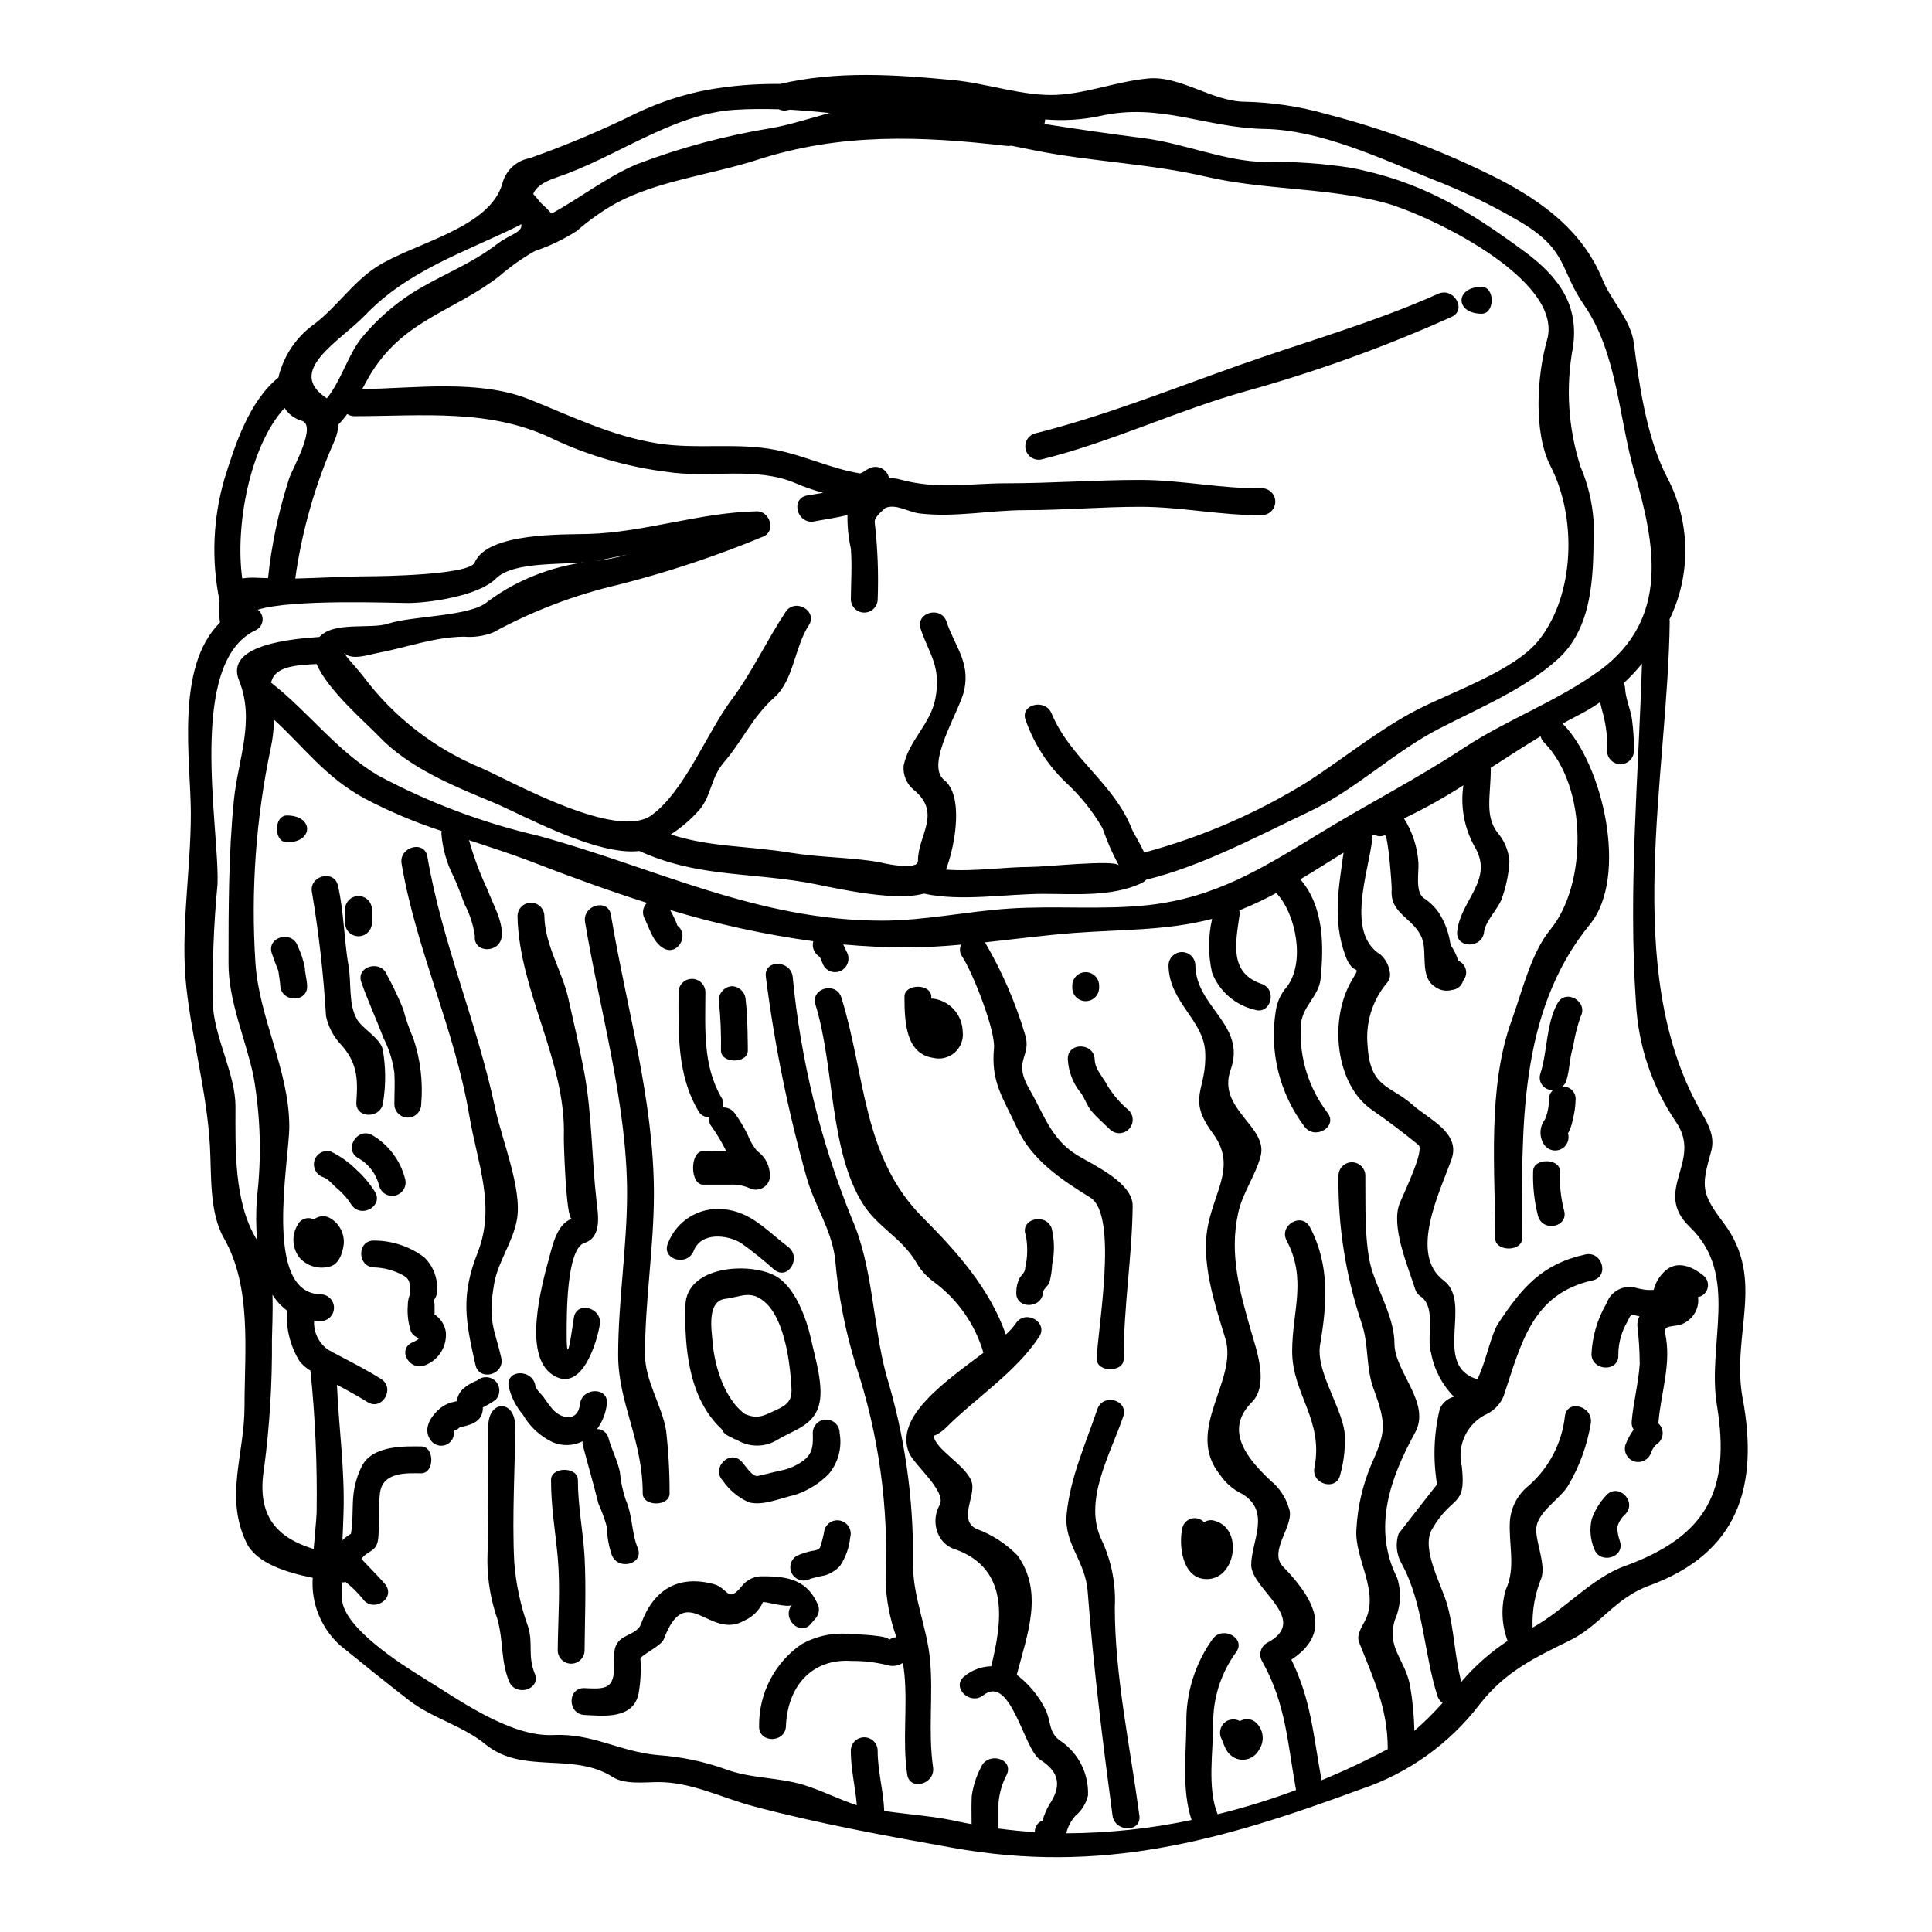
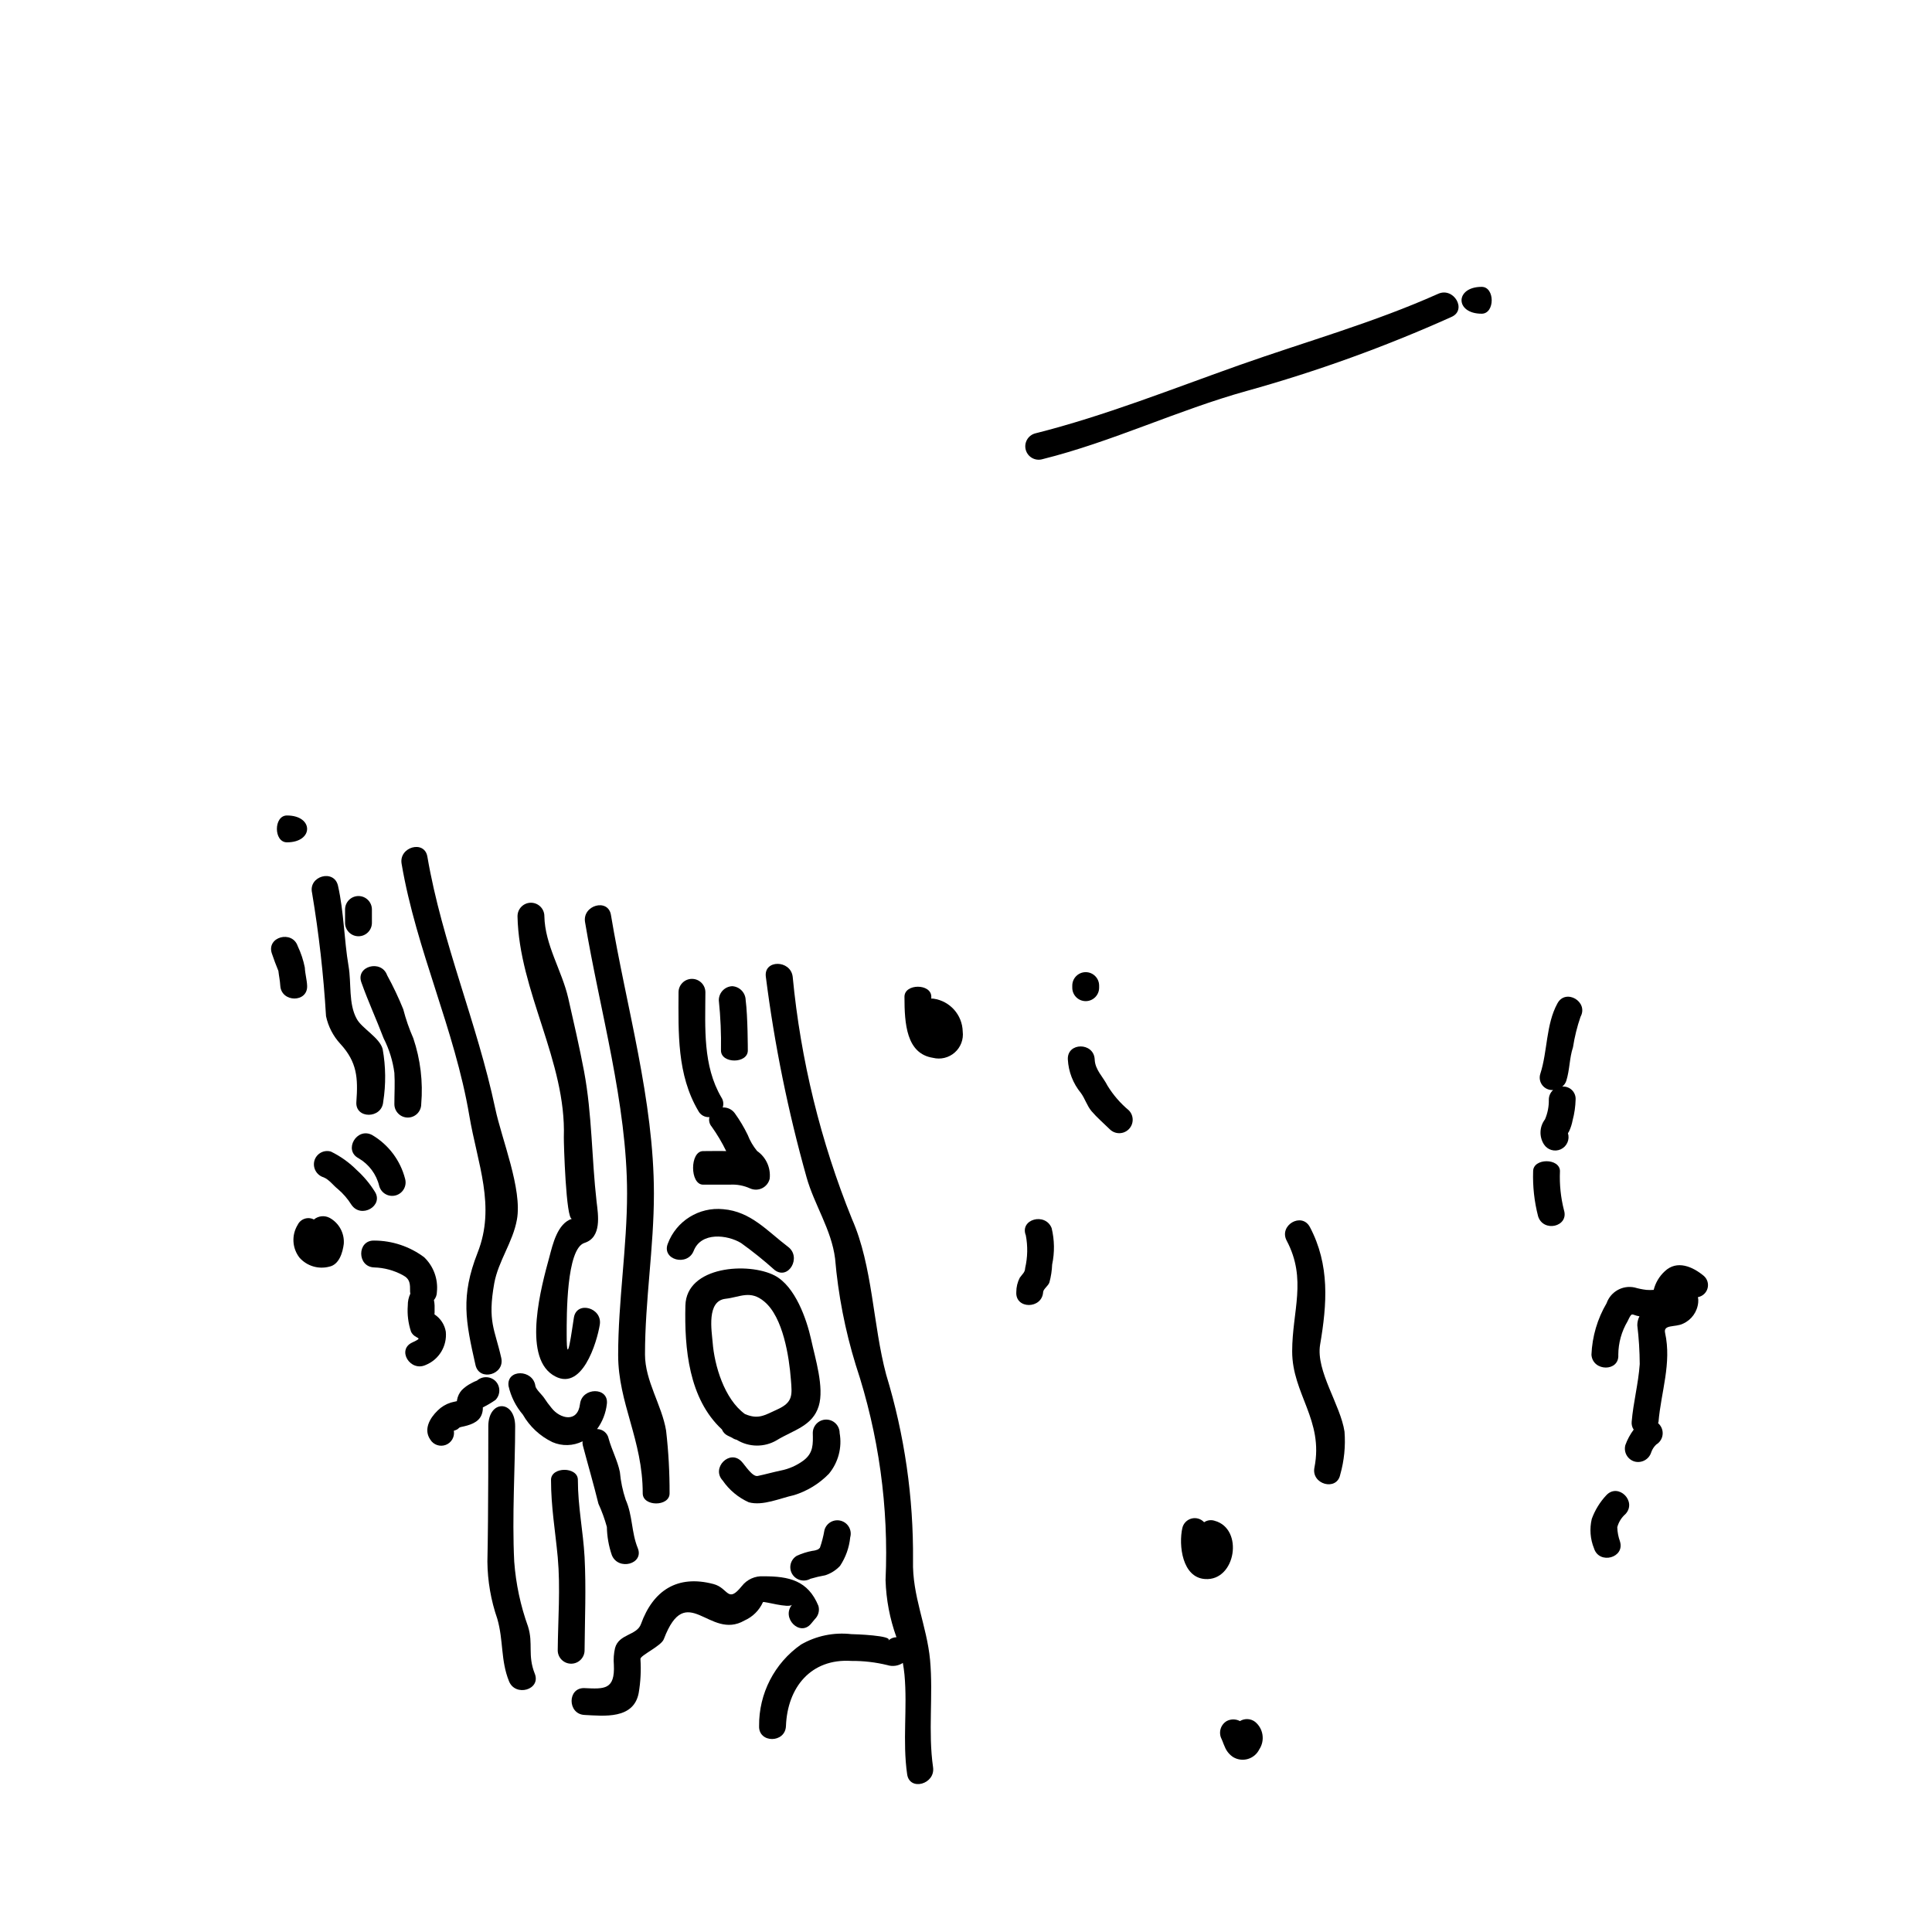
<svg xmlns="http://www.w3.org/2000/svg" fill="#000000" width="800px" height="800px" version="1.1" viewBox="144 144 512 512">
  <g>
    <path d="m275.3 509.99c1.367 1.391 1.367 3.625 0 5.016-1.066 0.738-2.184 1.395-3.344 1.969 0.027 0.629-0.07 1.258-0.289 1.852-0.816 2.238-3.305 2.883-5.481 3.34-0.922 0.211-0.32 0.5-1.918 1h0.004c0.273 1.602-0.625 3.168-2.141 3.746-1.52 0.574-3.231-0.004-4.086-1.383-1.852-2.668-0.211-5.656 1.969-7.754 0.957-0.945 2.125-1.648 3.402-2.059 0.57-0.141 1.102-0.285 1.668-0.395 0.035-0.105 0-0.211 0.035-0.32h0.004c0.164-0.965 0.594-1.863 1.246-2.598 0.75-0.75 1.613-1.371 2.562-1.848 0.465-0.27 0.953-0.496 1.457-0.68-0.035 0.035-0.035 0.07-0.105 0.105v0.004c1.398-1.352 3.617-1.348 5.016 0.004z" />
    <path d="m465.88 547.02c7.82 2.098 5.621 16.008-2.531 15.441-6.047-0.395-7.043-8.93-6.012-13.555h0.004c0.289-1.211 1.227-2.164 2.43-2.477 1.207-0.312 2.488 0.062 3.332 0.98 0.816-0.551 1.84-0.695 2.777-0.391z" />
    <path d="m476.62 600.31c2.18 1.793 2.656 4.941 1.102 7.293-0.602 1.227-1.691 2.148-3 2.539s-2.723 0.219-3.898-0.477c-1.02-0.66-1.801-1.625-2.246-2.754-0.211-0.496-0.461-1.031-0.637-1.574-0.066-0.109-0.117-0.23-0.145-0.359-0.961-1.703-0.395-3.863 1.281-4.871 1.102-0.59 2.422-0.59 3.519 0 1.254-0.773 2.856-0.695 4.023 0.203z" />
-     <path d="m361.71 397.82c-0.102-0.07-0.207-0.129-0.32-0.176 0.09 0.082 0.199 0.145 0.32 0.176zm-126.63-80.871c1.672 2.363 3.523 4.125 5.266 6.398h0.004c8.062 10.746 18.879 19.117 31.301 24.23 8.289 3.664 35.754 19.207 45.039 12.449 8.684-6.332 14.562-21.648 21.027-30.383 5.621-7.508 9.32-15.684 14.477-23.477 2.488-3.805 8.66-0.246 6.121 3.594-3.664 5.551-4.019 14.516-9 18.965-6.016 5.367-8.465 11.488-13.484 17.32-3.449 4.019-3.269 8.66-6.367 12.453l-0.004-0.004c-2.242 2.559-4.828 4.797-7.684 6.648 10.461 3.418 20.207 2.957 31.695 4.84 7.793 1.277 15.766 1.18 23.48 2.488h0.004c2.781 0.707 5.633 1.078 8.5 1.105 0.363-0.215 0.766-0.363 1.184-0.426 0.418-0.242 0.664-0.699 0.641-1.184 0-6.723 6.512-12.559-1.32-18.816-1.781-1.57-2.703-3.898-2.484-6.262 1.352-6.652 7.086-10.922 8.395-17.68 1.668-8.574-1.637-11.848-3.879-18.535-1.461-4.375 5.445-6.227 6.863-1.887 2.168 6.477 6.188 10.527 4.723 17.895-1.102 5.691-10.602 19.848-5.336 24.051 5.019 3.984 3.148 16.531 0.461 23.727 7.258 0.57 15.621-0.707 22.203-0.707 4.328 0 22.305-1.992 23.586-0.43v-0.004c-1.703-3.148-3.144-6.43-4.305-9.816-2.648-4.59-5.992-8.742-9.91-12.312-4.672-4.531-8.242-10.082-10.422-16.219-1.777-4.234 5.117-6.047 6.832-1.887 4.949 11.918 16.578 18.57 21.273 30.629 0.496 1.18 2.098 3.664 3.269 6.227h0.004c15.309-4.121 29.934-10.465 43.402-18.828 9.32-6.047 19.066-13.941 28.816-18.961 9.391-4.871 25.977-10.422 32.41-18.57 9.57-12.094 9.992-32.516 3.09-45.961-4.621-8.93-3.66-24.051-0.957-33.547 4.625-16.223-32.445-33.723-43.758-36.539-15.547-3.914-31.344-3.148-46.84-6.758-14.875-3.453-30.129-3.914-45.074-6.898-2.062-0.395-4.234-0.855-6.367-1.281-0.371 0.094-0.758 0.121-1.137 0.07-22.629-2.629-44.082-3.484-66.168 3.699-12.023 3.883-26.219 5.512-37.281 11.414h-0.004c-3.762 2.102-7.289 4.594-10.527 7.438-3.461 2.207-7.176 3.988-11.07 5.297-3.356 1.895-6.512 4.125-9.422 6.656-11.988 9.32-25.043 11.453-33.871 25.539-0.891 1.426-1.672 2.918-2.488 4.414 14.188-0.246 30.945-2.598 44.184 2.668 11.414 4.555 21.875 9.781 34.219 11.738 10.285 1.602 21.066-0.32 31.199 1.707 7.754 1.531 14.586 4.945 22.34 6.227 0.289-0.105 0.535-0.25 0.82-0.359h0.004c0.328-0.309 0.715-0.547 1.137-0.707 1.027-0.719 2.352-0.863 3.512-0.383 1.156 0.477 1.996 1.512 2.219 2.742 0.848-0.059 1.699 0.016 2.527 0.215 10.418 2.887 18.391 1.105 28.633 1.105 11.809 0 23.586-0.891 35.398-0.891 10.852 0 21.559 2.363 32.23 2.203v0.004c1.965 0 3.559 1.59 3.559 3.555 0 1.965-1.594 3.555-3.559 3.555-10.816 0.145-21.309-2.203-32.23-2.203-10.176 0-20.309 0.891-30.453 0.891-9.445 0-18.461 1.969-27.891 0.891-3.059-0.32-6.332-2.703-9.246-1.457-1.281 1.18-2.953 2.594-2.773 3.84 0.777 6.742 1.039 13.531 0.785 20.312 0 1.965-1.59 3.559-3.559 3.559-1.965 0-3.555-1.594-3.555-3.559 0.035-4.449 0.359-8.965 0-13.414-0.648-2.918-0.945-5.902-0.887-8.891-2.992 0.789-6.156 1.18-8.824 1.703-4.484 0.859-6.402-6.012-1.922-6.863 1.211-0.211 2.703-0.426 4.305-0.711-2.512-0.684-4.973-1.539-7.363-2.562-10.496-4.516-23.02-1.242-34.047-2.988-10.371-1.293-20.477-4.199-29.953-8.609-16.754-8.266-34.789-6.152-52.934-6.152v0.004c-0.656-0.012-1.297-0.211-1.848-0.574-0.691 0.984-1.465 1.906-2.312 2.758-0.086 1.391-0.398 2.762-0.926 4.055-5.211 11.707-8.758 24.09-10.527 36.785 6.512-0.141 13.02-0.57 19.598-0.605 2.992 0 26.574-0.32 27.945-3.629 3.344-7.969 23.48-7.398 29.992-7.578 15.012-0.395 29.699-5.727 44.824-6.012 3.344-0.039 5.09 5.117 1.777 6.652-12.504 5.199-25.367 9.477-38.492 12.805-11.598 2.699-22.777 6.961-33.23 12.668-2.453 0.949-5.094 1.328-7.719 1.102-8 0.105-15.047 2.848-22.766 4.305-2.356 0.402-6.977 2.18-9.098-0.074zm370.77 197.72c4.266 23.301-1.18 40.875-24.762 49.52-9.25 3.383-12.914 10.531-21.098 14.562-9.426 4.625-17.145 8.289-23.871 16.926v-0.004c-8.035 10.504-19.039 18.348-31.586 22.523-37.07 13.695-68.66 22.59-108.18 15.473-17.82-3.199-35.355-6.367-52.719-10.992-8.266-2.203-16.332-6.398-25.117-6.398-3.519 0-8.93 0.707-12.094-1.32-10.492-6.758-23.867-0.605-33.727-8.66-6.008-4.949-14.051-6.902-20.273-11.672-6.156-4.766-12.203-9.641-18.25-14.562h-0.004c-5.062-4.535-7.754-11.152-7.297-17.934-6.898-1.387-14.957-3.84-17.574-9.32-5.832-12.203-0.496-23.223-0.496-36.176 0-14.656 1.969-31.488-5.445-44.477-3.984-6.938-3.273-16.973-3.734-24.621-0.816-14.051-4.66-27.75-6.227-41.801-1.668-14.871 1.18-30.984 1.18-46.051 0-14.125-4.269-38.848 7.719-50.695h0.004c-0.281-1.906-0.316-3.844-0.109-5.762-2.219-10.746-1.766-21.875 1.316-32.406 2.848-9.109 6.512-20.469 14.305-26.789 0.109-0.707 0.305-1.398 0.57-2.062 1.496-4.555 4.32-8.555 8.109-11.492 6.363-4.519 10.812-11.562 17.285-15.742 9.891-6.367 30.062-10.176 33.371-22.164 0.906-3.434 3.727-6.027 7.223-6.652 9.672-3.422 19.137-7.414 28.34-11.953 5.902-2.82 12.145-4.879 18.57-6.121 6.422-1.148 12.938-1.684 19.461-1.598 15.078-3.543 30.484-2.492 45.785-1.031 8.961 0.82 18.781 4.375 27.602 3.914 8.324-0.465 15.836-3.543 24.051-4.328 8.543-0.855 16.898 6.016 25.586 6.156l-0.004-0.004c7.418 0.156 14.781 1.27 21.914 3.312 15.816 4.09 31.145 9.887 45.711 17.285 11.777 6.156 22.129 13.875 27.324 26.574 2.273 5.656 7.508 10.602 8.289 16.898 1.457 11.453 3.519 25.586 8.996 35.855l0.004 0.004c6.016 11.66 6.176 25.48 0.426 37.281 0 0.141 0.07 0.25 0.07 0.395-0.465 40.875-12.809 92.137 7.824 129.21 1.969 3.543 4.375 7.008 3.148 11.383-2.664 9.445-2.633 11.062 3.344 18.996 11.273 15.02 1.895 29.32 5.016 46.504zm-30.984 44.258c21.305-7.828 27.855-19.926 24.156-42.371-2.754-16.398 6.152-34.578-7.191-47.387-10.102-9.641 3.543-17.359-3.664-27.816-6.391-9.402-10.066-20.383-10.629-31.738-2.062-29.988 0.676-59.828 1.602-89.742v0.004c-1.488 1.828-3.106 3.551-4.836 5.156 0.195 0.414 0.316 0.859 0.355 1.316 0.141 2.918 1.461 5.551 1.852 8.395h-0.004c0.363 2.727 0.531 5.473 0.5 8.219 0 1.965-1.594 3.559-3.559 3.559-1.965 0-3.559-1.594-3.559-3.559 0.137-3.195-0.199-6.398-0.992-9.496-0.324-1.141-0.605-2.277-0.855-3.383-1.863 1.297-3.812 2.465-5.836 3.488-1.387 0.707-2.734 1.457-4.125 2.203 0.039 0.035 0.07 0.035 0.105 0.07 10.562 10.676 17.504 40.516 7.117 53.184-19.172 23.441-17.93 54.711-17.93 83.176 0 3.543-7.117 3.543-7.117 0 0-17.785-2.172-39.809 4.328-57.738 2.809-7.652 5.055-17.785 10.355-24.227 9.57-11.707 9.996-37.605-1.777-49.523v0.004c-0.434-0.441-0.742-0.996-0.891-1.598-4.484 2.699-8.859 5.551-13.27 8.395 0.035 0.07 0.07 0.105 0.07 0.176 0 7.117-1.637 12.379 1.707 16.863h0.004c1.887 2.168 3.023 4.887 3.234 7.754-0.207 3.465-0.926 6.883-2.133 10.141-1.066 2.562-4.305 5.832-4.59 8.539-0.496 4.484-7.613 4.414-7.117-0.176 0.891-8.395 9.996-13.734 4.488-22.66v-0.004c-2.668-4.898-3.668-10.531-2.848-16.047-4.875 3.141-9.934 5.984-15.156 8.504-0.211 0.105-0.395 0.211-0.57 0.32 2.25 3.551 3.559 7.613 3.809 11.809 0.145 2.309-0.891 7.684 1.387 9.246h-0.004c1.699 1.094 3.144 2.535 4.238 4.234 1.266 2.059 2.156 4.324 2.633 6.691 0.105 0.641 0.211 1.137 0.289 1.574h-0.004c0.883 1.262 1.566 2.652 2.023 4.125 0.906 0.371 1.605 1.121 1.914 2.051 0.309 0.934 0.195 1.949-0.312 2.789-0.141 0.211-0.246 0.355-0.355 0.531h0.004c-0.238 0.82-0.789 1.508-1.531 1.922-0.398 0.25-0.848 0.395-1.316 0.43-1.547 0.457-3.219 0.164-4.519-0.789-4.16-2.562-2.062-8.926-3.449-12.738-2.066-5.551-8.613-6.477-8.082-13.02 0.074-0.746-0.922-14.801-1.848-14.441l0.004 0.004c-0.906 0.422-1.965 0.352-2.809-0.184-0.215 0.098-0.418 0.219-0.605 0.359 0.098 0.371 0.121 0.758 0.07 1.137-0.996 8.613-7.008 24.582 2.172 30.277 1.293 1.133 2.16 2.676 2.453 4.371 0.348 1.234-0.008 2.559-0.926 3.453-3.695 4.555-5.457 10.379-4.906 16.219 0.637 11.492 6.016 10.508 12.051 15.906 4.234 3.769 12.668 7.289 10.211 14.301-3.023 8.539-11.414 25.152-2.098 32.156 7.828 5.871-3.148 22.559 8.934 26.188 2.273-4.555 3.59-11.883 5.547-14.836 6.297-9.5 11.594-15.742 23.09-18.25 4.484-0.961 6.402 5.867 1.922 6.867-16.082 3.543-18.961 16.785-23.617 30.734h-0.004c-0.832 1.941-2.301 3.547-4.16 4.551-5.402 2.387-8.309 8.309-6.894 14.043 1.207 11.094-2.457 7.219-7.898 16.609-3.059 5.301 2.703 14.906 4.125 20.383 1.816 6.762 1.855 13.344 3.633 20.074v0.004c3.559-4.176 7.691-7.832 12.27-10.852-1.633-4.371-1.797-9.156-0.461-13.629 2.703-5.832 0.676-12.02 1.07-18.211 0.297-3.59 2.043-6.902 4.832-9.18 5.488-4.742 8.973-11.391 9.75-18.605 0.637-4.519 7.508-2.562 6.863 1.922-0.953 5.812-2.981 11.398-5.973 16.473-2.207 3.805-8.75 7.258-8.5 12.094 0.141 3.629 2.418 8.715 1.422 12.344h-0.004c-1.742 4.203-2.555 8.73-2.383 13.273 8.75-4.871 15.367-13.02 24.691-16.434zm-7.047-237.14c18.852-13.84 14.766-33.652 9.32-52.617-4.164-14.477-4.555-31.516-13.273-44.219-6.582-9.531-4.301-14.48-16.613-21.945l0.004-0.004c-7.606-4.516-15.578-8.383-23.832-11.562-13.52-5.445-29.387-12.988-44.258-13.273-15.867-0.281-27.641-7.043-43.754-3.414v0.004c-4.742 0.996-9.605 1.297-14.438 0.887 0.004 0.414-0.07 0.824-0.211 1.211 8.855 1.391 17.738 2.66 26.645 3.805 10.387 1.355 21.457 6.156 31.809 6.262h-0.004c7.535-0.145 15.066 0.355 22.52 1.496 18.605 3.519 31.195 11.137 46.207 22.195 9.32 6.867 14.516 14.305 12.914 25.367-1.977 10.566-1.293 21.461 1.996 31.695 1.93 4.508 3.094 9.305 3.449 14.195 0 12.203 0.57 27.68-9.391 36.75-8.855 8.039-20.957 13.016-31.555 18.5-11.953 6.156-21.988 16.082-34.328 21.949-13.695 6.477-28.422 14.441-43.297 18.07h-0.004c-0.332 0.375-0.73 0.676-1.18 0.891-7.894 3.699-17.609 2.852-26.113 2.852-9.641 0-21.91 2.098-31.59-0.074-8.539 2.387-25.977-2.098-31.586-3.023-16.297-2.668-29.031-1.531-43.832-8.266-11.344 1.391-31.414-9.84-38.738-12.875-10.629-4.414-22.41-9.18-30.488-17.711-3.203-3.383-13.383-12.059-16.297-18.965-5.262 0.32-11.133 0.496-12.055 4.945 10.176 7.969 17.109 17.859 28.34 24.586v-0.004c13.402 7.184 27.695 12.566 42.508 16.008 31.094 8.5 58.055 22.484 91.031 22.484 11.246 0 22.434-2.457 33.656-3.199 12.203-0.82 24.797 0.395 36.922-0.926 17.828-1.992 30.094-9.68 45.039-18.785 12.809-7.871 25.977-14.562 38.527-22.828 11.516-7.59 24.824-12.371 35.922-20.484zm-42.289 195.67c0.668-1.633 2.066-2.856 3.773-3.305-3.121-3.172-5.227-7.195-6.051-11.566-1.316-4.371 1.422-11.848-2.598-14.906-0.785-0.469-1.371-1.219-1.637-2.098-1.816-5.797-6.547-16.648-4.055-22.77 1.207-2.918 6.617-14.051 4.945-15.402-4.019-3.238-8-6.332-12.234-9.215-9.84-6.758-11.492-23.977-5.512-34.242 2.988-5.086 0.535-0.605-1.672-6.828-3.379-9.355-1.703-17.895-0.426-27.18-3.809 2.363-7.613 4.801-11.453 7.086 6.117 7.086 6.297 17.148 5.367 26.371-0.496 4.836-5.156 7.328-5.262 12.738-0.395 8.211 2.137 16.301 7.144 22.82 2.699 3.699-3.453 7.258-6.16 3.594-6.641-8.809-9.383-19.957-7.574-30.844 0.355-2.25 1.328-4.356 2.812-6.082 5.051-6.332 2.598-19.391-2.703-24.973v-0.004c-3 1.633-6.086 3.094-9.25 4.379-0.195 0.059-0.387 0.129-0.57 0.211 0.113 0.43 0.141 0.875 0.07 1.316-1.031 7.328-2.809 15.227 5.836 18.18 4.305 1.461 2.453 8.324-1.887 6.832h0.004c-5.106-1.223-9.293-4.863-11.211-9.75-1.082-4.707-1.082-9.598 0-14.305-12.129 3.148-23.586 2.754-36.781 3.738-7.648 0.602-15.547 1.633-23.441 2.488 0.035 0.07 0.105 0.105 0.141 0.18v0.004c4.406 7.551 7.902 15.598 10.422 23.973 2.098 6.297-3.453 6.758 1.32 14.906 3.805 6.547 5.652 13.125 12.625 17.363 4.16 2.527 14.73 7.258 14.656 13.41-0.141 13.484-2.387 26.398-2.387 40.629 0 3.543-7.113 3.543-7.113 0 0-7.117 5.938-38.18-1.777-42.867-7.613-4.695-15.441-9.926-19.285-18.25-3.805-8.219-7.043-12.273-6.191-21.305 0.43-4.66-5.621-20.031-8.43-24.301v-0.004c-0.68-0.918-0.777-2.141-0.25-3.148-4.871 0.465-9.711 0.746-14.445 0.746-5.688 0-11.312-0.285-16.824-0.789 0.355 0.707 0.637 1.391 0.926 1.969 0.949 1.707 0.383 3.859-1.281 4.875-0.816 0.484-1.789 0.621-2.707 0.379-0.914-0.242-1.695-0.836-2.168-1.66-0.242-0.57-0.637-1.531-0.789-1.852v0.004c-0.086-0.137-0.156-0.281-0.211-0.43-1.406-0.809-2.113-2.441-1.746-4.019 0.035-0.035 0.035-0.07 0.07-0.105-12.852-1.758-25.543-4.527-37.957-8.289 0.395 0.746 0.789 1.461 1.105 2.203 0.285 0.566 0.531 1.148 0.742 1.746 0.027 0.055 0.039 0.113 0.039 0.176 3.383 2.562-0.07 8.328-3.84 5.902-2.633-1.637-3.523-5.117-4.84-7.789h-0.004c-0.727-1.367-0.465-3.047 0.645-4.129-10.176-3.238-20.348-6.938-30.629-10.922-5.481-2.098-11.02-3.879-16.531-5.691 1.285 4.551 2.945 8.988 4.965 13.266 1.391 3.805 4.059 8.113 3.699 12.203-0.395 4.551-7.508 4.59-7.117 0l0.004-0.004c-0.402-2.988-1.336-5.879-2.758-8.539-0.891-2.453-1.777-4.91-2.883-7.258h0.004c-1.832-3.578-2.934-7.484-3.238-11.488 0-0.211 0.07-0.395 0.07-0.605l0.004-0.004c-7.023-2.293-13.844-5.172-20.387-8.605-10.387-5.621-16.008-13.551-24.047-20.914l0.004-0.004c-0.035 2.477-0.309 4.941-0.824 7.363-3.973 18.781-5.348 38.016-4.09 57.168 0.961 14.586 8.965 28.496 8.965 43.297 0 9.215-7.086 44.184 8.289 44.477h0.004c1.961 0 3.555 1.594 3.555 3.555 0 1.965-1.594 3.559-3.555 3.559-0.605-0.035-1.137-0.105-1.707-0.176l-0.004-0.004c-0.215 3.152 1.293 6.172 3.938 7.898 0.355 0.129 0.691 0.309 0.996 0.535 4.328 2.309 8.609 4.414 12.773 7.043 3.914 2.422 0.32 8.578-3.543 6.156-2.703-1.672-5.371-3.148-8.113-4.59 0.5 11.559 2.102 22.375 1.742 33.977-0.07 2.363-0.176 4.766-0.285 7.219l0.004-0.004c0.66-0.672 1.414-1.246 2.238-1.703 0.641-3.418 0.285-7.293 0.711-10.711 0.309-2.445 1.016-4.824 2.102-7.039 2.809-5.981 12.273-5.406 15.832-5.406s3.543 7.117 0 7.117-10.281-0.57-10.957 5.332c-0.461 3.805-0.141 7.508-0.395 11.348-0.246 4.269-2.457 3.453-4.519 5.981 0 0.105 5.871 6.047 6.477 6.969 2.562 3.84-3.59 7.398-6.156 3.594l-0.004-0.004c-1.328-1.625-2.832-3.106-4.481-4.41-0.344 0.094-0.707 0.129-1.066 0.109 0 1.492 0.035 3.023 0.105 4.516 0.426 7.508 15.973 17.398 21.344 20.672 9.496 5.832 23.16 15.797 34.613 15.262 10.629-0.5 17.434 4.414 27.891 5.336l0.004-0.004c6.109 0.43 12.129 1.699 17.891 3.769 6.691 2.461 13.66 2.066 20.383 4.059 4.723 1.422 9.5 3.879 14.301 5.445-0.395-4.836-1.602-9.531-1.602-14.441l0.004-0.004c0-1.965 1.59-3.559 3.555-3.559s3.559 1.594 3.559 3.559c0 5.402 1.531 10.602 1.742 15.969 6.621 0.965 13.344 1.355 19.883 2.852 1.066 0.246 2.172 0.426 3.273 0.637-0.035-2.488-0.07-5.016 0.035-7.477l0.008-0.004c0.367-2.66 1.199-5.238 2.453-7.613 1.742-4.16 8.66-2.363 6.863 1.887l0.004-0.004c-1.27 2.379-2.031 4.996-2.242 7.684v6.691c3.199 0.426 6.398 0.742 9.641 0.961-0.082-1.359 0.746-2.606 2.027-3.062 0.414-1.449 1-2.848 1.742-4.16 3.273-4.836 2.957-8.609-2.383-11.988-4.328-2.703-7.758-22.828-15.051-17.074-3.543 2.809-8.609-2.172-5.016-5.019h0.004c2.004-1.66 4.508-2.602 7.113-2.668 2.809-11.523 5.055-25.586-9.32-30.914-2.039-0.547-3.734-1.965-4.625-3.879-1.223-2.582-1.09-5.602 0.352-8.07 1.602-3.699-6.789-10.426-8.18-13.699-4.019-9.535 9.715-18.965 19.707-26.504h0.004c-2.227-7.613-6.918-14.27-13.34-18.926-1.957-1.457-3.57-3.328-4.723-5.477-3.914-6.227-10.066-9.055-13.777-14.906-9.055-14.168-7.617-36.676-12.668-52.934-1.391-4.414 5.512-6.262 6.863-1.887 6.438 20.703 5.512 42.191 21.594 58.309 9.145 9.141 17.75 18.895 21.984 30.984 1.004-0.891 1.898-1.895 2.668-2.988 2.527-3.805 8.684-0.25 6.156 3.594-6.191 9.391-16.609 16.043-24.582 23.977-1.426 1.457-3.383 2.488-3.383 2.098 0.176 3.734 8.895 8.039 10.141 12.555 0.996 3.594-3.594 9.84 1.137 12.238h0.004c4.16 1.504 7.922 3.938 10.996 7.117 6.965 9.84 2.519 20.879-0.25 31.625 0.25 0.176 0.531 0.355 0.789 0.57h-0.004c2.793 2.297 5.082 5.144 6.723 8.363 1.742 3.414 0.789 6.434 4.266 8.66v-0.004c4.664 3.254 7.344 8.656 7.117 14.336-0.508 2.152-1.707 4.078-3.414 5.481-1.133 1.312-1.941 2.871-2.363 4.555 11.164-0.043 22.297-1.223 33.223-3.523-2.629-8-1.457-17.145-1.387-25.469l0.004-0.004c-0.172-8.078 2.289-15.992 7.004-22.551 2.754-3.594 8.934-0.035 6.156 3.59-4.004 5.504-6.125 12.156-6.047 18.961 0 7.188-1.637 17.109 1.18 23.941l0.004 0.004c7.043-1.734 13.977-3.875 20.773-6.41-2.238-12.238-2.629-22.828-9-34.148-0.98-1.688-0.406-3.856 1.281-4.836 11.738-6.121-4.16-14.168-4.16-20.668 0-6.156 5.332-14.168-2.363-18.816v-0.004c-2.387-1.133-4.43-2.891-5.902-5.086-9.531-11.809 4.805-24.902 1.426-36.039-2.848-9.32-6.691-20.598-4.519-30.523 2.027-9.32 7.328-15.648 1.18-23.938-7.113-9.609-1.457-11.277-2.023-21.648-0.5-8.434-9.574-13.129-9.715-22.805l0.004-0.004c0-1.965 1.59-3.559 3.555-3.559 1.965 0 3.559 1.594 3.559 3.559 0.176 11.137 13.586 15.723 9.352 27.602-3.731 10.496 10.035 15.016 7.934 22.945-1.391 5.231-4.797 9.715-5.938 15.012-2.418 11.02 0.43 20.957 3.453 31.488 1.422 4.945 4.766 14.086 0.141 18.711-7.652 7.648-0.711 15.352 4.981 20.742v0.008c2.301 1.863 3.988 4.379 4.836 7.219 1.887 4.449-5.656 11.348-1.492 15.617 9.496 9.746 12.238 17.965 2.168 24.617 5.231 10.676 5.762 19.68 8.004 31.949l0.004-0.004c5.996-2.453 11.859-5.211 17.57-8.266-0.023-0.043-0.035-0.09-0.035-0.141 0-10.672-3.801-18.535-7.578-28.105-0.789-1.969 0.676-4.019 1.531-5.688 4.059-7.898-2.957-16.578-2.242-24.551 0.324-5.715 1.609-11.332 3.809-16.613 3.879-8.75 4.301-10.672 0.746-20.312-2.172-5.867-1.18-11.703-3.238-17.605-4.203-12.539-6.262-25.699-6.082-38.922 0-1.965 1.594-3.559 3.559-3.559s3.555 1.594 3.555 3.559c0.105 7.086-0.395 18.711 1.922 25.586 1.922 5.801 5.797 12.594 5.797 18.852 0 7.617 9.84 15.797 5.445 23.695-6.578 11.988-11.348 25.258-4.723 38.453v0.004c1.172 3.644 0.957 7.598-0.602 11.098-2.242 7.434 2.523 10.234 3.984 17.254h-0.004c0.703 4.019 1.102 8.09 1.184 12.168 2.648-2.305 5.144-4.777 7.477-7.398-0.641-0.422-1.117-1.051-1.352-1.781-3.668-11.492-3.668-24.438-9.496-35.113-1.387-2.406-1.688-5.289-0.82-7.93 0.039-0.035 10.105-13.055 10.211-13.055h-0.004c-1.109-6.629-0.875-13.41 0.691-19.945zm-161.69-343.51c-3.519-0.395-7.043-0.672-10.492-0.891h-0.004c-0.23 0.062-0.469 0.109-0.707 0.145-0.754 0.199-1.555 0.109-2.242-0.25-3.938-0.105-7.824-0.105-11.598 0.141-16.578 0.996-31.656 12.703-47.23 17.898-4.125 1.387-5.656 2.883-6.262 4.41 0.746 0.82 1.391 1.574 1.922 2.277h-0.008c1.039 0.918 2.023 1.891 2.953 2.918 7.512-4.055 14.305-9.5 22.375-12.988v-0.004c11.629-4.445 23.68-7.688 35.969-9.672 4.641-0.82 9.988-2.523 15.324-3.984zm-53.645 117.02c-2.309 0.461-4.59 0.961-6.793 1.422-0.5 0.105-1.035 0.215-1.574 0.289-8.113 1.277-21.523-0.25-26.504 4.723-4.445 4.484-17.469 6.402-23.266 6.402-3.879 0-30.59-1.105-39.734 1.777h-0.004c0.898 0.672 1.379 1.766 1.262 2.883-0.117 1.113-0.812 2.086-1.832 2.555-18.316 8.539-9.57 52.188-10.105 67.305l0.004 0.004c-1.051 10.887-1.445 21.828-1.184 32.762 0.711 8.5 5.938 17.82 5.938 26.113 0 11.02-0.496 25.434 5.695 35.398l0.004-0.004c-0.262-3.648-0.277-7.309-0.039-10.957 1.305-10.812 1.004-21.758-0.891-32.48-2.059-9.84-6.652-19.742-6.613-29.914 0-14.441 0-28.852 1.422-43.223 1.102-10.852 5.691-21.027 1.355-31.73-3.918-9.645 14.762-11.02 21.305-11.492 3.879-4.231 13.555-1.969 18.32-3.543 6.262-2.098 21.738-1.812 26.289-5.832 4.203-3.141 8.848-5.644 13.777-7.438 4.762-1.766 9.738-2.879 14.801-3.305 2.832-0.336 5.629-0.91 8.367-1.715zm-34.402-82.316c3.309-2.598 6.793-2.992 6.332-5.266v-0.004c-0.297 0.223-0.617 0.414-0.957 0.566-14.305 7.012-29.027 11.742-40.344 23.52-6.863 7.113-21.305 14.867-10.211 22.09 3.805-4.59 5.871-12.238 9.609-16.469h-0.004c3.731-4.422 8.098-8.266 12.961-11.398 7.531-4.766 15.391-7.477 22.613-13.055zm-47.883 336.3c0.195-12.59-0.352-25.184-1.637-37.711-1.141-0.668-2.144-1.551-2.953-2.598-2.434-4.004-3.574-8.66-3.273-13.34-1.535-1.141-2.84-2.562-3.84-4.195 0.141 4.723-0.109 9.496-0.141 12.023v0.004c0.094 11.316-0.598 22.625-2.066 33.848-2.199 13.125 3.738 18.605 13.129 21.523 0.246-3.258 0.602-6.496 0.781-9.555zm-7.219-274.34c1.027-2.809 7.394-13.98 3.234-15.117-1.871-0.535-3.477-1.738-4.516-3.383-9.324 10.234-13.129 31.488-11.211 45.18v0.004c1.285-0.191 2.582-0.254 3.879-0.18 0.996 0.066 1.969 0.066 2.953 0.105v0.004c0.953-9.047 2.852-17.973 5.66-26.625z" />
    <path d="m595.5 482.1c0.953 0.812 1.352 2.102 1.023 3.309-0.324 1.207-1.32 2.121-2.551 2.344 0.098 0.457 0.121 0.926 0.07 1.391-0.223 2.481-1.773 4.648-4.055 5.656-2.066 0.996-5.231 0.141-4.723 2.422 1.777 8.074-1.066 15.613-1.742 23.586-0.031 0.141-0.105 0.211-0.105 0.355v-0.004c0.852 0.734 1.297 1.836 1.199 2.957-0.098 1.121-0.73 2.125-1.695 2.699-0.598 0.562-1.047 1.258-1.32 2.027-0.555 1.867-2.484 2.965-4.371 2.492-1.895-0.523-3.008-2.477-2.492-4.375 0.527-1.465 1.273-2.844 2.207-4.094-0.414-0.602-0.602-1.332-0.535-2.062 0.426-5.16 1.777-10.105 2.137-15.301v0.004c-0.02-3.438-0.234-6.871-0.645-10.281-0.004-0.828 0.191-1.648 0.57-2.387-2.238-0.355-1.852-1.387-3.148 1.32-1.594 2.684-2.441 5.742-2.457 8.859 0.32 4.551-6.793 4.519-7.117 0 0.195-4.816 1.574-9.508 4.019-13.66 1.07-3.051 4.242-4.836 7.406-4.164 1.027 0.301 2.082 0.516 3.148 0.641 0.641 0.051 1.281 0.051 1.922 0 0.473-1.887 1.484-3.594 2.914-4.91 3.262-3.129 7.461-1.211 10.34 1.176z" />
    <path d="m569.71 540.23c3.168-3.344 8.18 1.668 5.051 5.016-1.055 0.918-1.812 2.133-2.168 3.488 0.039 1.273 0.277 2.531 0.707 3.734 1.391 4.375-5.481 6.227-6.863 1.887v-0.004c-1.012-2.481-1.223-5.215-0.602-7.824 0.848-2.34 2.168-4.484 3.875-6.297z" />
    <path d="m556.73 409.92c2.172-4.059 8.328-0.465 6.125 3.543-0.906 2.625-1.57 5.328-1.996 8.07-0.961 2.883-0.852 5.977-1.777 8.895v0.004c-0.199 0.602-0.57 1.133-1.07 1.523 0.949-0.078 1.883 0.258 2.562 0.918 0.68 0.664 1.039 1.59 0.98 2.535-0.047 1.84-0.309 3.668-0.785 5.445-0.184 0.98-0.48 1.934-0.891 2.844-0.098 0.215-0.215 0.418-0.355 0.605 0.527 1.695-0.281 3.519-1.891 4.269-1.613 0.746-3.527 0.184-4.481-1.316-1.297-2.047-1.184-4.688 0.289-6.617 0.707-1.645 1.055-3.426 1.016-5.219 0-0.977 0.414-1.906 1.141-2.562-1.102 0.09-2.176-0.383-2.856-1.254-0.684-0.871-0.879-2.027-0.527-3.074 1.922-5.949 1.461-13.023 4.516-18.609z" />
    <path d="m558.47 464.71c1.355 4.41-5.512 5.977-6.863 1.598-1.004-3.887-1.445-7.902-1.312-11.914 0-3.543 7.113-3.543 7.113 0h-0.004c-0.152 3.473 0.207 6.949 1.066 10.316z" />
    <path d="m536.66 220.02c3.543 0 3.543 7.117 0 7.117-7.117 0-7.117-7.117 0-7.117z" />
    <path d="m525.11 221.87c4.125-1.883 7.758 4.269 3.543 6.121-17.555 7.891-35.68 14.441-54.219 19.602-18.426 5.117-35.645 13.484-54.215 18.105-1.887 0.527-3.844-0.57-4.375-2.457-0.531-1.883 0.566-3.844 2.453-4.375 18.43-4.629 36.355-11.809 54.254-18.145 17.586-6.223 35.449-11.199 52.559-18.852z" />
    <path d="m500.31 523.4c0.297 3.832-0.086 7.688-1.137 11.387-0.891 4.484-7.754 2.598-6.832-1.887 2.492-12.594-5.902-19.496-5.902-30.773 0-10.676 3.984-19.07-1.461-29.352-2.133-4.055 3.988-7.648 6.156-3.594 5.301 10.066 4.559 20.312 2.703 31.199-1.141 6.973 5.406 15.906 6.473 23.02z" />
-     <path d="m445.95 625.14c0.602 4.555-6.512 4.484-7.117 0-2.668-19.996-5.051-39.273-6.582-59.305-0.602-8.289-6.297-12.555-5.586-20.469 0.891-9.711 5.051-18.746 8.148-27.926 1.461-4.301 8.324-2.453 6.863 1.922-3.418 10.105-10.777 22.434-5.691 32.84 2.59 5.559 3.773 11.664 3.453 17.789 0 18.125 4.09 37.043 6.512 55.148z" />
+     <path d="m445.95 625.14z" />
    <path d="m443.14 438.24c1.387 1.395 1.375 3.648-0.02 5.031-1.395 1.387-3.648 1.379-5.035-0.02-1.602-1.574-3.383-3.094-4.832-4.797-1.211-1.461-1.711-3.309-2.812-4.805-2.07-2.519-3.281-5.637-3.453-8.891-0.211-4.59 6.902-4.59 7.117 0 0.105 2.754 2.172 4.551 3.383 6.934h-0.004c1.516 2.477 3.426 4.688 5.656 6.547z" />
    <path d="m435.28 405.19v0.566c0 1.965-1.594 3.555-3.555 3.555-1.965 0-3.559-1.59-3.559-3.555v-0.566c0-1.965 1.594-3.559 3.559-3.559 1.961 0 3.555 1.594 3.555 3.559z" />
    <path d="m422.69 469.44c0.773 3.172 0.82 6.481 0.141 9.676-0.062 1.586-0.301 3.16-0.715 4.695-0.289 0.961-1.598 1.742-1.672 2.598-0.285 4.555-7.398 4.59-7.113 0 0-1.324 0.316-2.629 0.922-3.805 0.711-0.996 1.395-1.426 1.426-2.562 0.66-2.844 0.723-5.793 0.176-8.66-1.684-4.293 5.16-6.141 6.836-1.941z" />
    <path d="m399.13 417.36c0.258 2.09-0.531 4.172-2.113 5.566-1.578 1.395-3.742 1.918-5.781 1.406-7.047-1.102-7.543-9.055-7.543-16.184 0-3.543 7.113-3.543 7.113 0v0.512c0.199-0.035 0.406-0.035 0.605 0 4.352 0.629 7.613 4.305 7.719 8.699z" />
    <path d="m391.27 612.34c0.641 4.484-6.191 6.402-6.863 1.887-1.281-8.82 0.105-17.609-0.711-26.43-0.109-1.031-0.246-2.062-0.43-3.098l-0.004-0.004c-1.219 0.801-2.734 1.012-4.125 0.57-3.117-0.758-6.32-1.129-9.531-1.102-10.676-0.676-16.926 6.969-17.32 17.254-0.176 4.586-7.293 4.586-7.117 0v0.004c-0.09-8.594 4.062-16.672 11.102-21.598 4.039-2.324 8.715-3.289 13.344-2.758 0.789 0 11.242 0.359 9.781 1.707v0.004c0.586-0.559 1.363-0.879 2.172-0.891-1.758-4.867-2.731-9.98-2.887-15.152 0.875-19.32-1.801-38.637-7.894-56.992-2.828-9.18-4.664-18.641-5.481-28.211-0.961-7.684-5.512-14.23-7.578-21.594h0.004c-4.894-17.414-8.5-35.168-10.781-53.113-0.57-4.555 6.547-4.484 7.117 0 2.109 22.062 7.402 43.703 15.723 64.246 5.512 12.484 5.512 27.996 9.055 41.23 4.863 15.957 7.262 32.559 7.113 49.238-0.246 9.445 3.664 17.289 4.519 26.371 0.859 9.398-0.562 19.035 0.793 28.43z" />
    <path d="m362.49 549.48c0.531-1.887 2.488-2.984 4.375-2.453 1.887 0.531 2.984 2.488 2.453 4.375-0.27 2.707-1.195 5.309-2.699 7.574-1.074 1.148-2.418 2.004-3.914 2.488-1.328 0.234-2.641 0.543-3.934 0.926-1.695 0.961-3.844 0.395-4.844-1.281-0.477-0.809-0.613-1.777-0.371-2.688 0.242-0.906 0.836-1.684 1.656-2.148 1.297-0.586 2.656-1.016 4.055-1.281 0.555-0.047 1.098-0.191 1.602-0.426 0.074-0.07 0.57-0.605 0.359-0.211v-0.004c0.559-1.582 0.98-3.215 1.262-4.871z" />
    <path d="m366.51 523.76c0.688 3.848-0.355 7.805-2.848 10.816-2.559 2.629-5.738 4.574-9.246 5.656-3.633 0.789-8.266 2.918-11.988 1.887-2.785-1.254-5.176-3.246-6.902-5.762-3.129-3.344 1.887-8.398 5.016-5.019 0.891 0.926 2.848 4.129 4.269 3.805 2.027-0.426 4.019-0.996 6.051-1.422 2.215-0.43 4.305-1.355 6.113-2.703 2.598-1.992 2.492-4.305 2.422-7.258 0-1.965 1.594-3.555 3.555-3.555 1.965 0 3.559 1.59 3.559 3.555z" />
    <path d="m358.97 499.03c1.031 4.836 3.523 12.668 1.996 17.613-1.637 5.297-6.691 6.328-11.066 8.996v0.004c-3.297 1.965-7.41 1.934-10.672-0.086-0.438-0.094-0.848-0.273-1.207-0.535-0.023-0.02-0.047-0.035-0.078-0.035-0.355-0.176-0.707-0.355-1.098-0.531-0.695-0.336-1.242-0.922-1.531-1.641-8.785-8.148-9.957-21.453-9.676-32.836 0.246-10.496 16.75-11.562 23.691-7.934 5.406 2.863 8.434 11.508 9.641 16.984zm-8.785 18.395c3.984-1.852 3.734-3.805 3.414-7.754-0.461-6.086-2.062-16.578-7.043-20.738-3.734-3.148-6.402-1.18-10.281-0.746-5.086 0.566-3.664 8.5-3.418 11.559 0.461 6.086 3.098 15.047 8.574 19 3.523 1.453 4.984 0.422 8.754-1.32z" />
    <path d="m360.89 569.58c0.352 1.242-0.004 2.582-0.926 3.488-0.32 0.395-0.676 0.82-1.031 1.242-2.953 3.523-7.969-1.574-5.016-5.051-0.891 1.031-7.578-0.996-7.723-0.676-0.977 2.176-2.723 3.91-4.906 4.871-9.32 5.406-15.352-10.887-21.375 4.949-0.68 1.812-6.191 4.266-6.191 5.227 0.203 3.027 0.047 6.066-0.465 9.055-1.352 7.012-9.215 6.051-14.336 5.797-4.59-0.211-4.59-7.328 0-7.113 5.227 0.246 8.078 0.461 7.758-6.191-0.129-1.488-0.02-2.992 0.32-4.449 1.031-3.769 5.762-3.269 6.863-6.332 3.203-8.891 9.641-13.16 19.246-10.602 3.984 1.066 3.664 5.266 7.477 0.535l0.004 0.004c1.367-1.773 3.531-2.746 5.766-2.598 6.711-0.016 11.766 1.086 14.535 7.844z" />
    <path d="m352.88 474.45c3.598 2.754 0.074 8.891-3.59 6.121-2.832-2.543-5.801-4.93-8.895-7.152-3.625-2.203-10.562-3.023-12.555 2.062-1.672 4.231-8.539 2.383-6.867-1.887 2.25-6.031 8.285-9.789 14.691-9.145 7.328 0.609 11.672 5.805 17.215 10z" />
    <path d="m344.63 449.02c2.387 1.648 3.672 4.477 3.344 7.359-0.258 1.09-0.988 2.008-1.992 2.504-1.004 0.496-2.18 0.516-3.199 0.059-1.672-0.762-3.504-1.102-5.336-0.996h-7.117c-3.543 0-3.543-8.891 0-8.891 2.492 0 4.328-0.07 6.121 0-1.102-2.262-2.387-4.43-3.844-6.477-0.602-0.691-0.828-1.637-0.605-2.527-1.23 0.086-2.394-0.574-2.953-1.672-5.656-9.57-5.266-20.668-5.231-31.41 0-1.965 1.594-3.559 3.559-3.559s3.559 1.594 3.559 3.559c-0.035 9.426-0.711 19.422 4.234 27.855 0.523 0.785 0.656 1.77 0.355 2.664 1.258-0.062 2.461 0.512 3.203 1.531 1.301 1.809 2.441 3.723 3.414 5.727 0.598 1.547 1.438 2.988 2.488 4.273z" />
    <path d="m341.61 409.05c0.57 4.328 0.57 13.34 0.57 13.34 0 3.543-7.113 3.543-7.113 0 0.078-4.43-0.113-8.859-0.57-13.27-0.027-2.004 1.539-3.672 3.543-3.769 1.973 0.113 3.523 1.723 3.57 3.699z" />
    <path d="m320.52 523.12c0.637 5.527 0.945 11.086 0.926 16.648 0 3.543-7.117 3.543-7.117 0 0-14.23-6.512-23.867-6.512-36.676 0-14.195 2.363-28.676 2.363-42.832 0-23.766-7.223-48.453-11.137-71.895-0.746-4.484 6.117-6.406 6.863-1.891 4.059 24.371 11.387 49.094 11.387 73.855 0 14.266-2.363 28.34-2.363 42.617 0.004 7.047 4.453 13.379 5.59 20.172z" />
    <path d="m313.01 554.25c1.742 4.231-5.156 6.082-6.863 1.887-0.828-2.41-1.273-4.934-1.32-7.481-0.578-2.109-1.328-4.168-2.238-6.156-1.281-5.227-2.754-10.234-4.129-15.441v0.004c-0.094-0.359-0.117-0.734-0.066-1.105-2.504 1.258-5.438 1.336-8.008 0.215-3.285-1.582-6.016-4.125-7.828-7.289-1.859-2.18-3.16-4.777-3.789-7.57-0.605-4.555 6.512-4.484 7.117 0 0.105 0.852 1.812 2.363 2.312 3.148 0.605 0.93 1.262 1.82 1.969 2.668 2.242 2.883 6.938 4.019 7.543-1.066 0.535-4.484 7.652-4.555 7.117 0h-0.004c-0.27 2.406-1.16 4.699-2.594 6.652 1.48 0.012 2.75 1.047 3.059 2.492 0.82 3.023 2.363 5.832 2.988 8.891 0.223 2.496 0.738 4.953 1.531 7.328 1.883 4.25 1.492 8.625 3.203 12.824z" />
    <path d="m296.09 493.16c0.746-4.519 7.578-2.598 6.863 1.887-0.711 4.484-4.766 18.465-12.555 13.27-7.898-5.262-2.918-23.516-0.82-31.16 0.891-3.344 2.133-8.965 6.016-10.176-1.602 0.496-2.207-20.277-2.172-21.594 0.676-20.137-11.883-38.672-12.277-58.59l0.004-0.004c0-1.965 1.59-3.559 3.555-3.559 1.969 0 3.559 1.594 3.559 3.559 0.141 7.648 4.664 14.441 6.332 21.734 1.355 5.938 3.023 13.199 4.195 19.426 2.137 11.457 1.996 23.02 3.312 34.508 0.426 3.523 1.422 9.445-3.203 10.922-4.84 1.531-4.723 19.352-4.723 24.297-0.016 9.996 1.441-1.746 1.914-4.519z" />
    <path d="m298.92 556.65c0.426 8.285 0.07 16.293 0 24.617 0.039 1.965-1.523 3.59-3.488 3.629-1.965 0.039-3.59-1.523-3.629-3.488 0.07-8.266 0.746-16.508 0-24.758-0.672-7.117-1.777-13.344-1.777-20.469 0-3.543 7.117-3.543 7.117 0 0 7.141 1.387 13.473 1.777 20.469z" />
    <path d="m285.72 587.54c1.707 4.269-5.16 6.227-6.832 1.996-2.238-5.551-1.426-10.711-3.094-16.531-1.691-4.879-2.578-9.996-2.629-15.156 0.281-12.242 0.242-35.859 0.242-35.859 0-7.113 7.117-7.113 7.117 0 0 10.676-0.855 23.766-0.246 35.895 0.438 5.867 1.668 11.648 3.664 17.184 1.422 4.574-0.18 7.527 1.777 12.473z" />
    <path d="m275.23 437.7c1.707 8.184 7.223 21.418 5.762 29.492-1.066 5.981-4.945 11.02-6.012 16.898-1.812 10.234 0.145 12.129 1.852 19.746 1.031 4.481-5.832 6.367-6.828 1.887-2.598-11.527-3.988-18.145 0.566-29.742 4.875-12.348-0.031-23.52-2.203-36.359-3.844-22.805-14.051-43.832-17.934-66.703-0.789-4.484 6.082-6.402 6.828-1.887 3.922 22.879 13.168 44.008 17.969 66.668z" />
    <path d="m262.14 496.9c0.379 3.793-1.777 7.383-5.305 8.824-4.121 1.922-7.754-4.023-3.59-5.945 3.414-1.602 0.711-0.676-0.324-2.883l0.004 0.004c-0.746-2.231-1.035-4.59-0.855-6.934-0.016-1.09 0.219-2.164 0.68-3.148 0-0.141-0.07-0.246-0.07-0.426 0-2.133 0.07-3.418-1.969-4.484-2.324-1.254-4.906-1.949-7.543-2.027-4.59-0.141-4.59-7.258 0-7.117 4.769 0.008 9.41 1.559 13.234 4.414 2.488 2.383 3.738 5.785 3.379 9.215 0 0.781-0.277 1.539-0.785 2.133 0.098 0.469 0.156 0.945 0.176 1.426v1.887c0 0.211-0.035 0.355-0.035 0.496 0.035 0 0.035 0 0.07 0.035v-0.004c1.559 1.047 2.621 2.684 2.934 4.535z" />
    <path d="m253.53 419.14c1.891 5.617 2.606 11.562 2.098 17.465 0 1.965-1.59 3.559-3.555 3.559-1.965 0-3.559-1.594-3.559-3.559 0-2.754 0.176-5.555 0-8.289-0.418-3.188-1.383-6.281-2.844-9.145-1.891-4.981-4.129-9.816-5.902-14.832-1.574-4.305 5.301-6.156 6.828-1.887 1.598 2.914 3.023 5.918 4.269 9 0.68 2.629 1.57 5.199 2.664 7.688z" />
    <path d="m251.36 456.42c0.52 1.895-0.598 3.852-2.492 4.371-1.895 0.52-3.852-0.594-4.371-2.492-0.742-3.098-2.723-5.758-5.481-7.359-4.055-2.137-0.461-8.289 3.594-6.156 4.352 2.559 7.5 6.746 8.75 11.637z" />
    <path d="m245.41 422.02c0.832 4.621 0.879 9.348 0.145 13.98-0.355 4.555-7.477 4.586-7.113 0 0.461-6.332 0.211-10.496-4.231-15.352v0.004c-1.91-2.066-3.227-4.613-3.812-7.367-0.652-10.945-1.887-21.852-3.699-32.668-1.031-4.484 5.832-6.367 6.863-1.922 1.602 7.047 1.602 14.234 2.809 21.344 0.789 4.555-0.066 9.961 2.172 13.98 1.355 2.516 6.086 4.973 6.867 8z" />
    <path d="m243.28 459.72c2.562 3.805-3.59 7.363-6.156 3.543-0.977-1.562-2.191-2.965-3.594-4.16-1.242-0.965-2.273-2.492-3.766-3.098-1.859-0.562-2.945-2.492-2.457-4.371 0.25-0.914 0.852-1.684 1.676-2.148 0.82-0.461 1.797-0.574 2.703-0.309 2.547 1.238 4.867 2.898 6.863 4.906 1.828 1.652 3.422 3.551 4.731 5.637z" />
    <path d="m242.56 385.02v3.543-0.004c0 1.965-1.594 3.559-3.559 3.559-1.961 0-3.555-1.594-3.555-3.559v-3.543 0.004c0-1.965 1.594-3.559 3.555-3.559 1.965 0 3.559 1.594 3.559 3.559z" />
    <path d="m231.33 466.73c2.516 1.367 3.992 4.082 3.773 6.934-0.289 2.273-1.215 5.481-3.844 6.016-2.859 0.754-5.898-0.16-7.871-2.363-1.969-2.516-2.168-5.988-0.5-8.715 0.367-0.77 1.035-1.355 1.848-1.625s1.695-0.195 2.453 0.203c1.164-0.969 2.797-1.145 4.141-0.449z" />
    <path d="m225.39 405.19c0.246 4.59-6.863 4.551-7.117 0-0.07-1.32-0.355-2.562-0.496-3.879-0.641-1.531-1.207-3.098-1.742-4.66-1.461-4.375 5.402-6.227 6.863-1.926 0.859 1.816 1.496 3.727 1.883 5.695 0.066 1.602 0.535 3.168 0.609 4.769z" />
    <path d="m220.05 360.11c7.117 0 7.117 7.117 0 7.117-3.559 0-3.559-7.117 0-7.117z" />
  </g>
</svg>